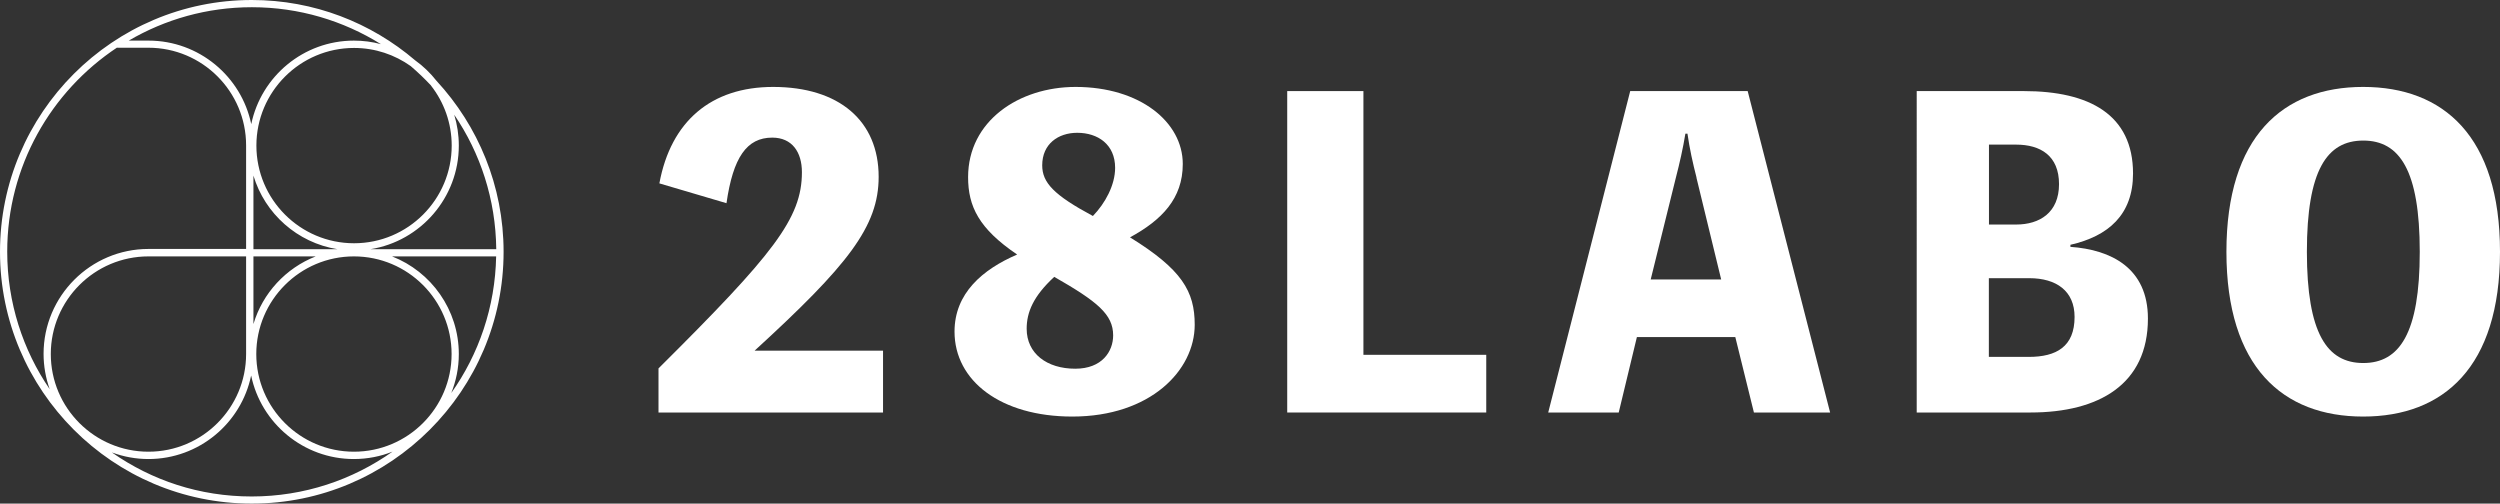
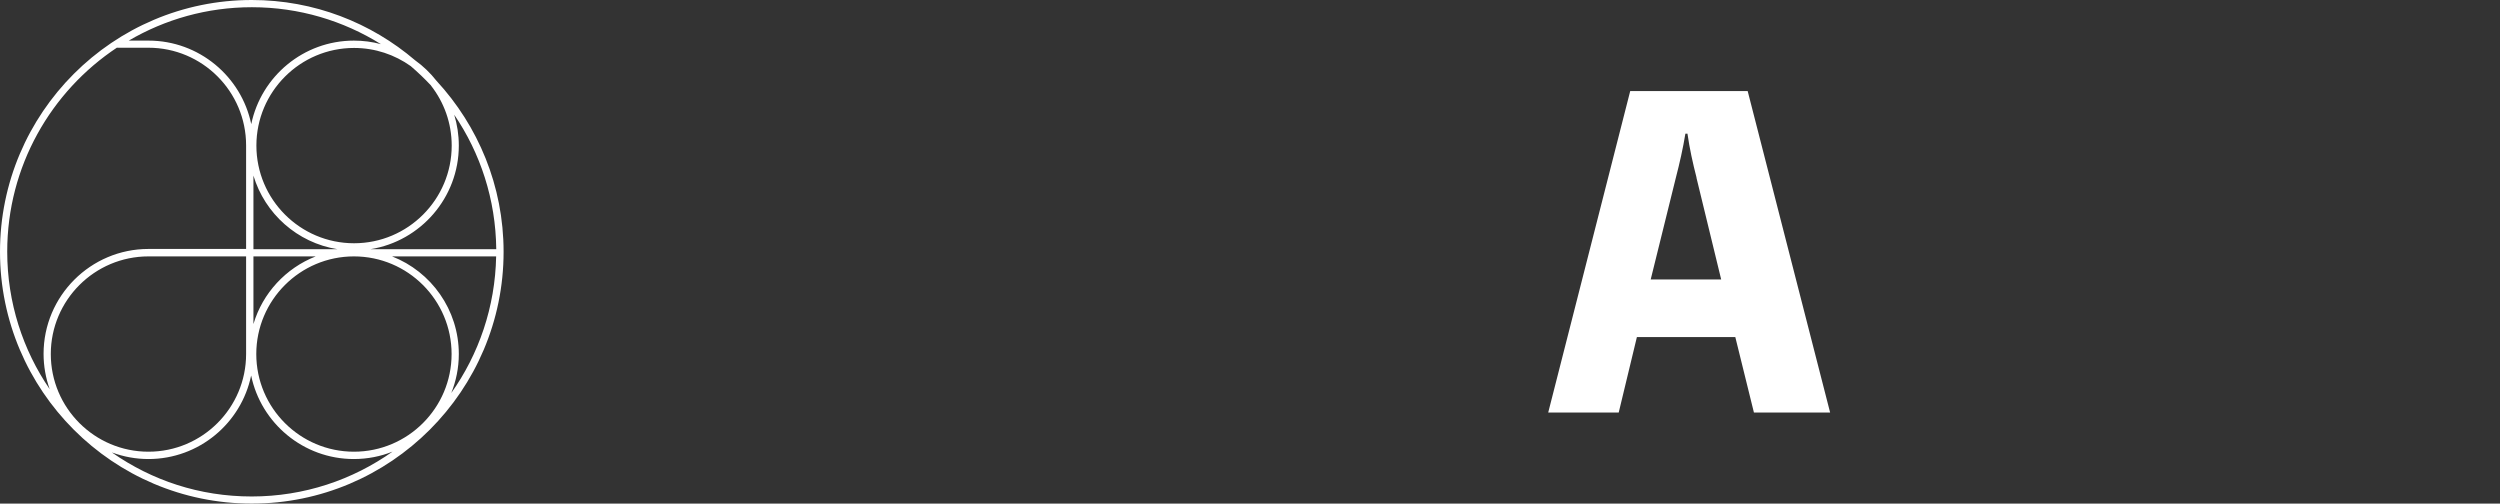
<svg xmlns="http://www.w3.org/2000/svg" id="_レイヤー_2" data-name="レイヤー 2" width="228.36" height="46" viewBox="0 0 228.36 46">
  <rect x="0" y="0" width="228.36" height="46" fill="#333333" stroke="none" />
  <defs>
    <style>
      .cls-1 {
        fill: #fff;
      }
    </style>
  </defs>
  <g id="_レイヤー_1-2" data-name="レイヤー 1">
    <g>
      <g>
-         <path class="cls-1" d="M80.66,32.03v5.65h-20.51v-4.03c10.5-10.43,13.1-13.7,13.1-17.92,0-1.84-.9-3.16-2.71-3.16-2.33,0-3.58,1.81-4.18,5.99l-6.13-1.81c1.05-5.68,4.74-8.81,10.39-8.81,6.02,0,9.64,3.09,9.64,8.21,0,4.55-2.82,8.09-11.33,15.88h11.74Z" />
-         <path class="cls-1" d="M109.13,29.66c0,4.18-4.06,8.39-11.18,8.39-6.55,0-10.76-3.27-10.76-7.76,0-3.5,2.56-5.68,5.72-7.04-3.5-2.37-4.48-4.4-4.48-7.07,0-5.12,4.63-8.24,9.82-8.24,5.87,0,9.79,3.2,9.79,7.04,0,3.16-1.92,5.12-4.82,6.7,4.74,2.93,5.91,4.93,5.91,7.98ZM101.68,30.64c0-1.92-1.43-3.09-5.38-5.35-1.92,1.77-2.52,3.24-2.52,4.74,0,2.26,1.84,3.65,4.44,3.65,2.45,0,3.46-1.58,3.46-3.05ZM95.2,15.1c0,1.58,1.05,2.71,4.63,4.63,1.13-1.17,2.03-2.83,2.03-4.4,0-2.14-1.58-3.2-3.46-3.2-1.73,0-3.2,1.01-3.2,2.97Z" />
-         <path class="cls-1" d="M135.76,32.41v5.27h-18.18V8.32h6.96v24.09h11.22Z" />
        <path class="cls-1" d="M167.17,37.68h-6.96l-1.7-6.89h-8.99l-1.66,6.89h-6.44l7.49-29.36h10.73l7.53,29.36ZM154.97,16.23c-.34-1.32-.64-2.67-.83-4.02h-.19c-.22,1.35-.53,2.71-.87,4.02l-2.3,9.3h6.44l-2.26-9.3Z" />
-         <path class="cls-1" d="M189.13,22.55c3.69.26,7.07,1.92,7.07,6.55,0,5.98-4.44,8.58-10.73,8.58h-10.39V8.32h9.79c5.98,0,9.97,2.15,9.97,7.53,0,3.77-2.26,5.72-5.72,6.51v.19ZM181.68,13.21v7.3h2.48c2.15,0,3.92-1.09,3.92-3.69s-1.7-3.61-3.92-3.61h-2.48ZM185.32,32.6c2.52,0,4.18-.94,4.18-3.65,0-2.37-1.66-3.54-4.14-3.54h-3.69v7.19h3.65Z" />
-         <path class="cls-1" d="M228.36,23c0,10.54-5.16,15.05-12.5,15.05s-12.49-4.52-12.49-15.05,5.15-15.06,12.49-15.06,12.5,4.52,12.5,15.06ZM221.03,23c0-7.45-1.84-10.16-5.16-10.16s-5.15,2.71-5.15,10.16,1.84,10.16,5.15,10.16,5.16-2.71,5.16-10.16Z" />
      </g>
      <path class="cls-1" d="M39.87,7.38c-.56-.71-1.21-1.34-1.95-1.87C33.9,2.08,28.69,0,23,0,10.32,0,0,10.32,0,23s10.32,23,23,23,23-10.32,23-23c0-6.02-2.33-11.51-6.13-15.62ZM4.64,32.34c0-4.92,4-8.92,8.92-8.92h8.92v8.92c0,4.92-4,8.92-8.92,8.92s-8.92-4-8.92-8.92ZM23.15,23.42h5.69c-2.73,1.07-4.85,3.35-5.69,6.18v-6.18ZM23.15,16.04c1.04,3.48,4.01,6.13,7.66,6.72h-7.66v-6.72ZM39.37,7.82c1.18,1.51,1.89,3.41,1.89,5.48,0,4.92-4,8.92-8.92,8.92s-8.92-4-8.92-8.92,4-8.92,8.92-8.92c1.93,0,3.72.62,5.18,1.66.65.56,1.27,1.15,1.86,1.78ZM32.33,23.42c4.92,0,8.92,4,8.92,8.92s-4,8.92-8.92,8.92-8.92-4-8.92-8.92,4-8.92,8.92-8.92ZM41.91,32.34c0-4.05-2.53-7.53-6.1-8.92h9.51c-.09,4.64-1.59,8.94-4.1,12.48.44-1.1.69-2.3.69-3.55ZM45.33,22.76h-11.48c4.56-.73,8.06-4.7,8.06-9.46,0-.98-.15-1.93-.42-2.82,2.39,3.51,3.79,7.73,3.84,12.28ZM34.78,4.03c-.78-.21-1.6-.32-2.45-.32-4.62,0-8.48,3.28-9.38,7.63-.9-4.35-4.77-7.63-9.38-7.63h-1.81c3.31-1.94,7.15-3.05,11.25-3.05,4.32,0,8.36,1.24,11.78,3.37ZM10.7,4.36h0s2.86,0,2.86,0c4.92,0,8.92,4,8.92,8.92v9.46h-8.92c-5.28,0-9.58,4.3-9.58,9.58,0,1.13.2,2.22.56,3.23-2.45-3.58-3.88-7.91-3.88-12.57,0-7.78,4-14.64,10.04-18.64ZM10.26,41.34c1.03.38,2.14.59,3.3.59,4.62,0,8.48-3.28,9.38-7.63.9,4.35,4.77,7.63,9.38,7.63,1.25,0,2.45-.24,3.54-.68-3.64,2.58-8.08,4.1-12.87,4.1s-9.12-1.48-12.74-4Z" />
    </g>
  </g>
</svg>